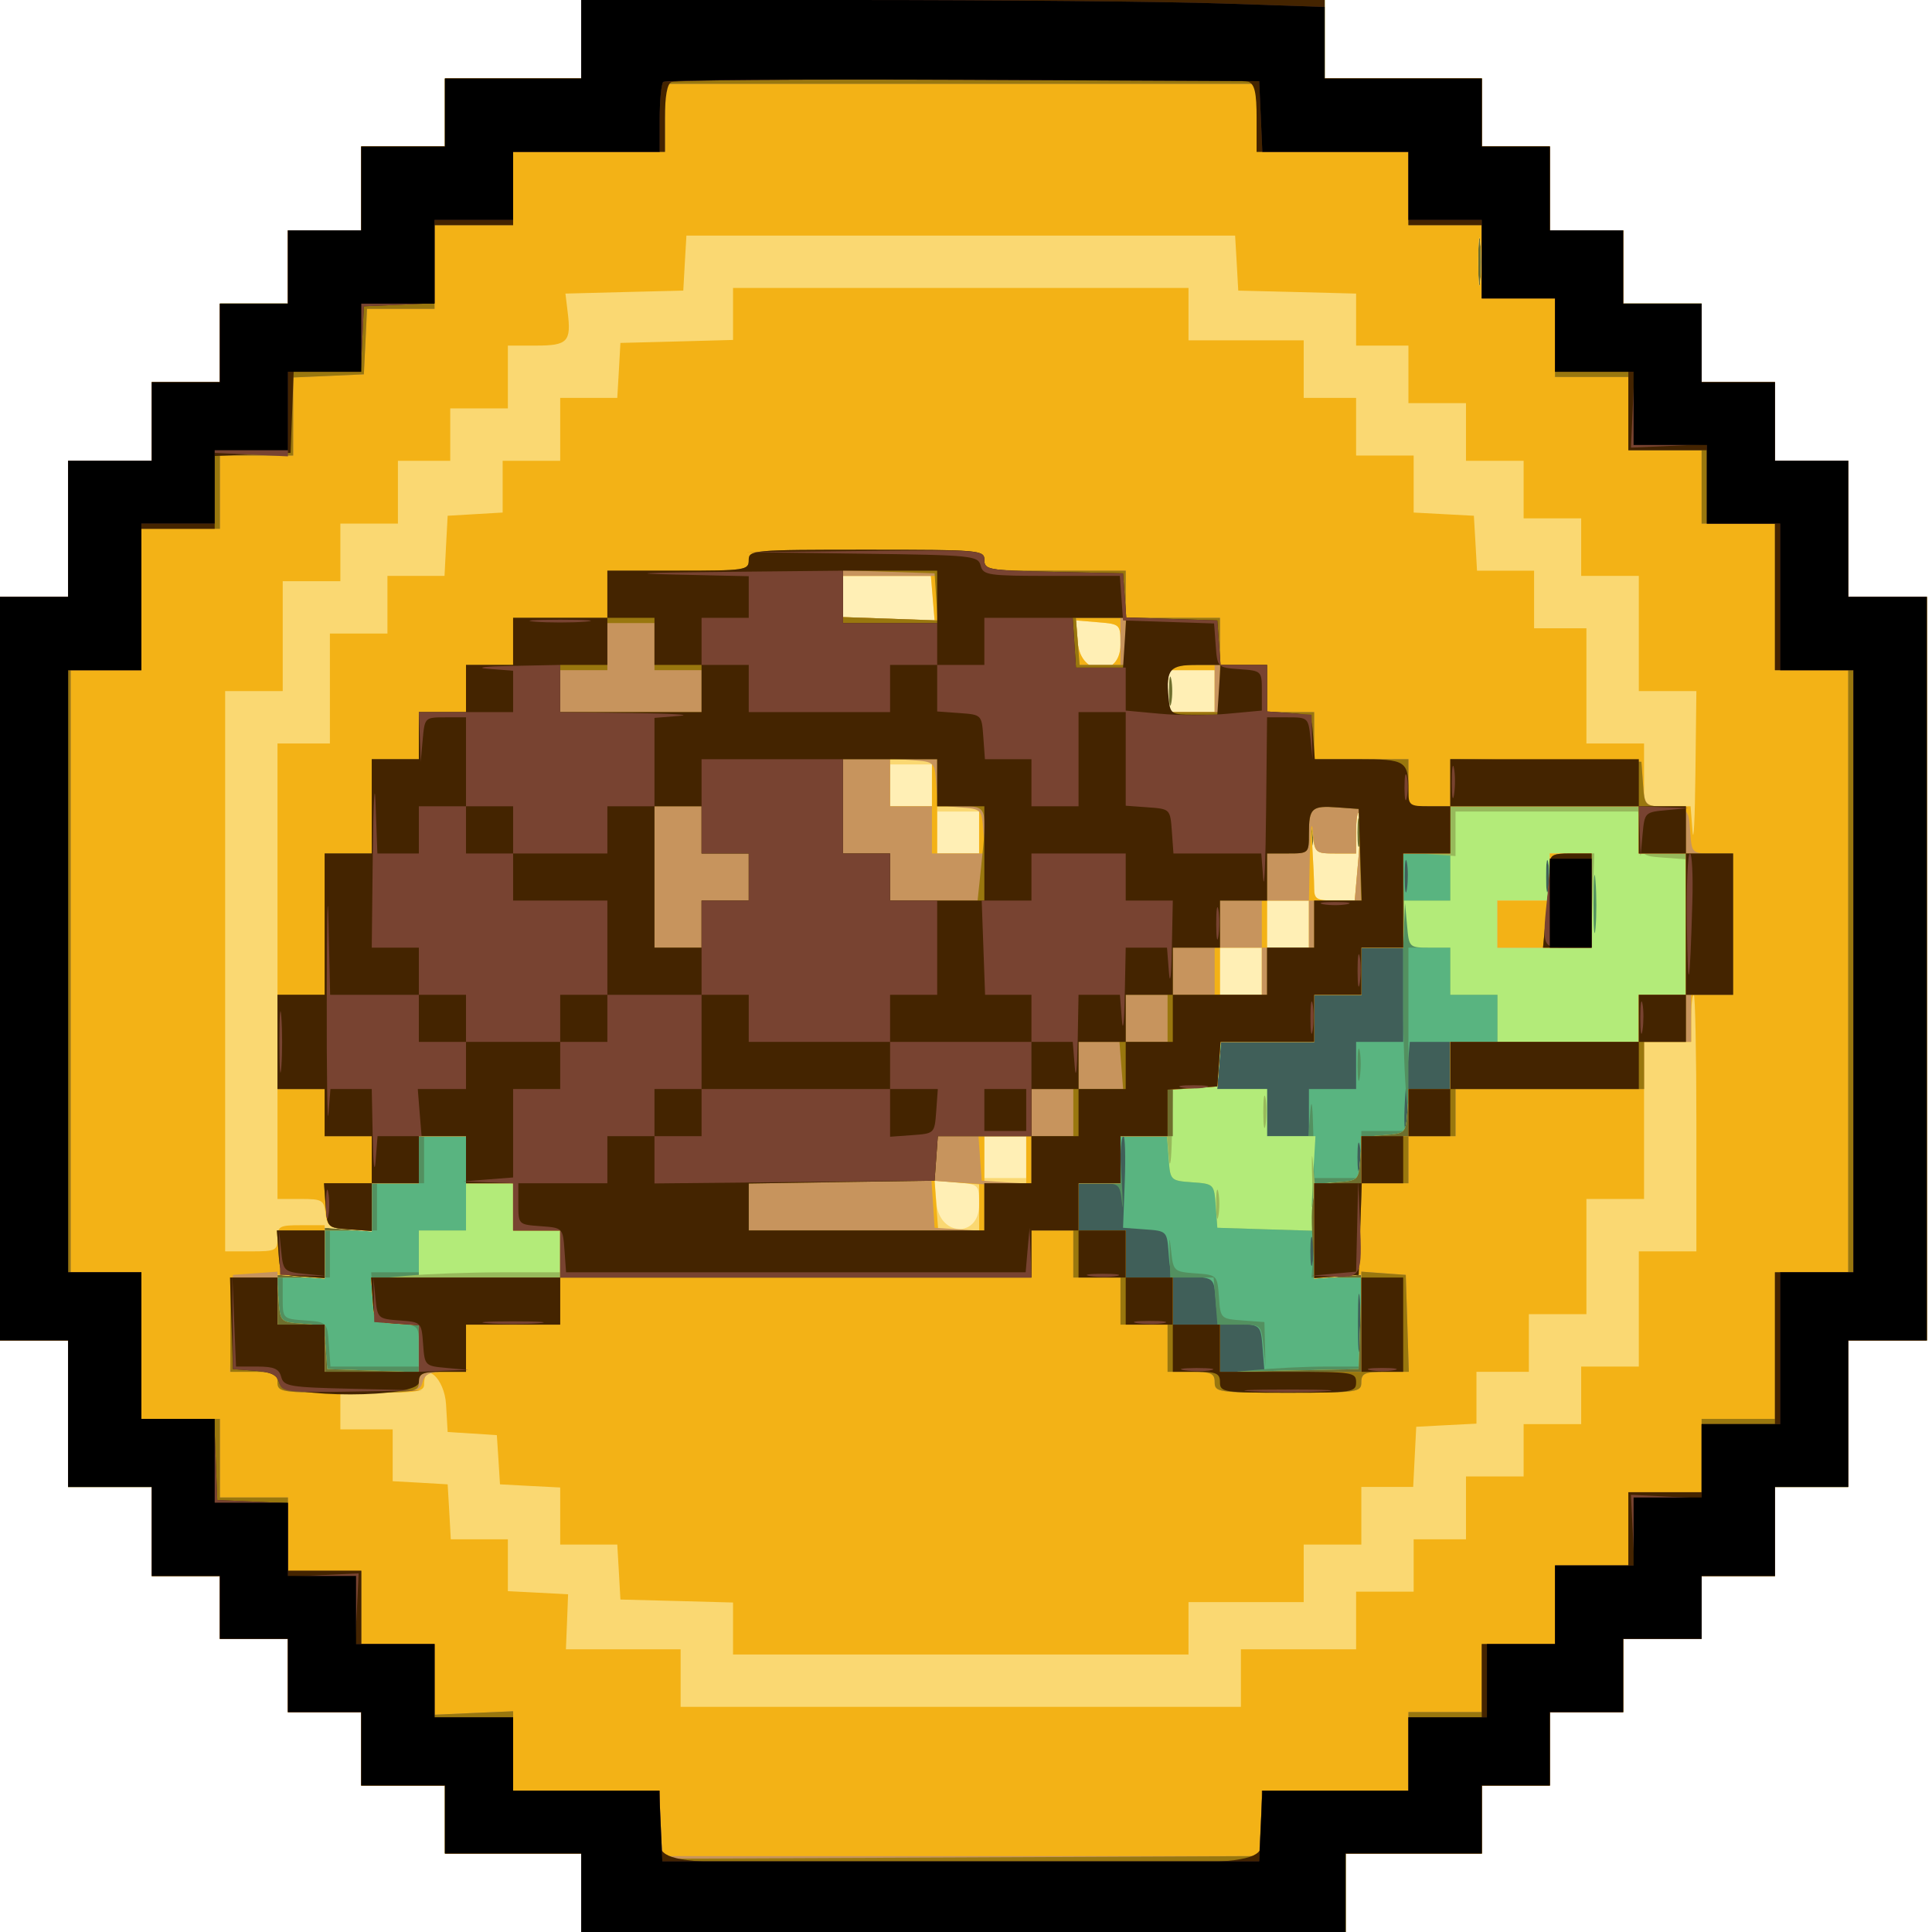
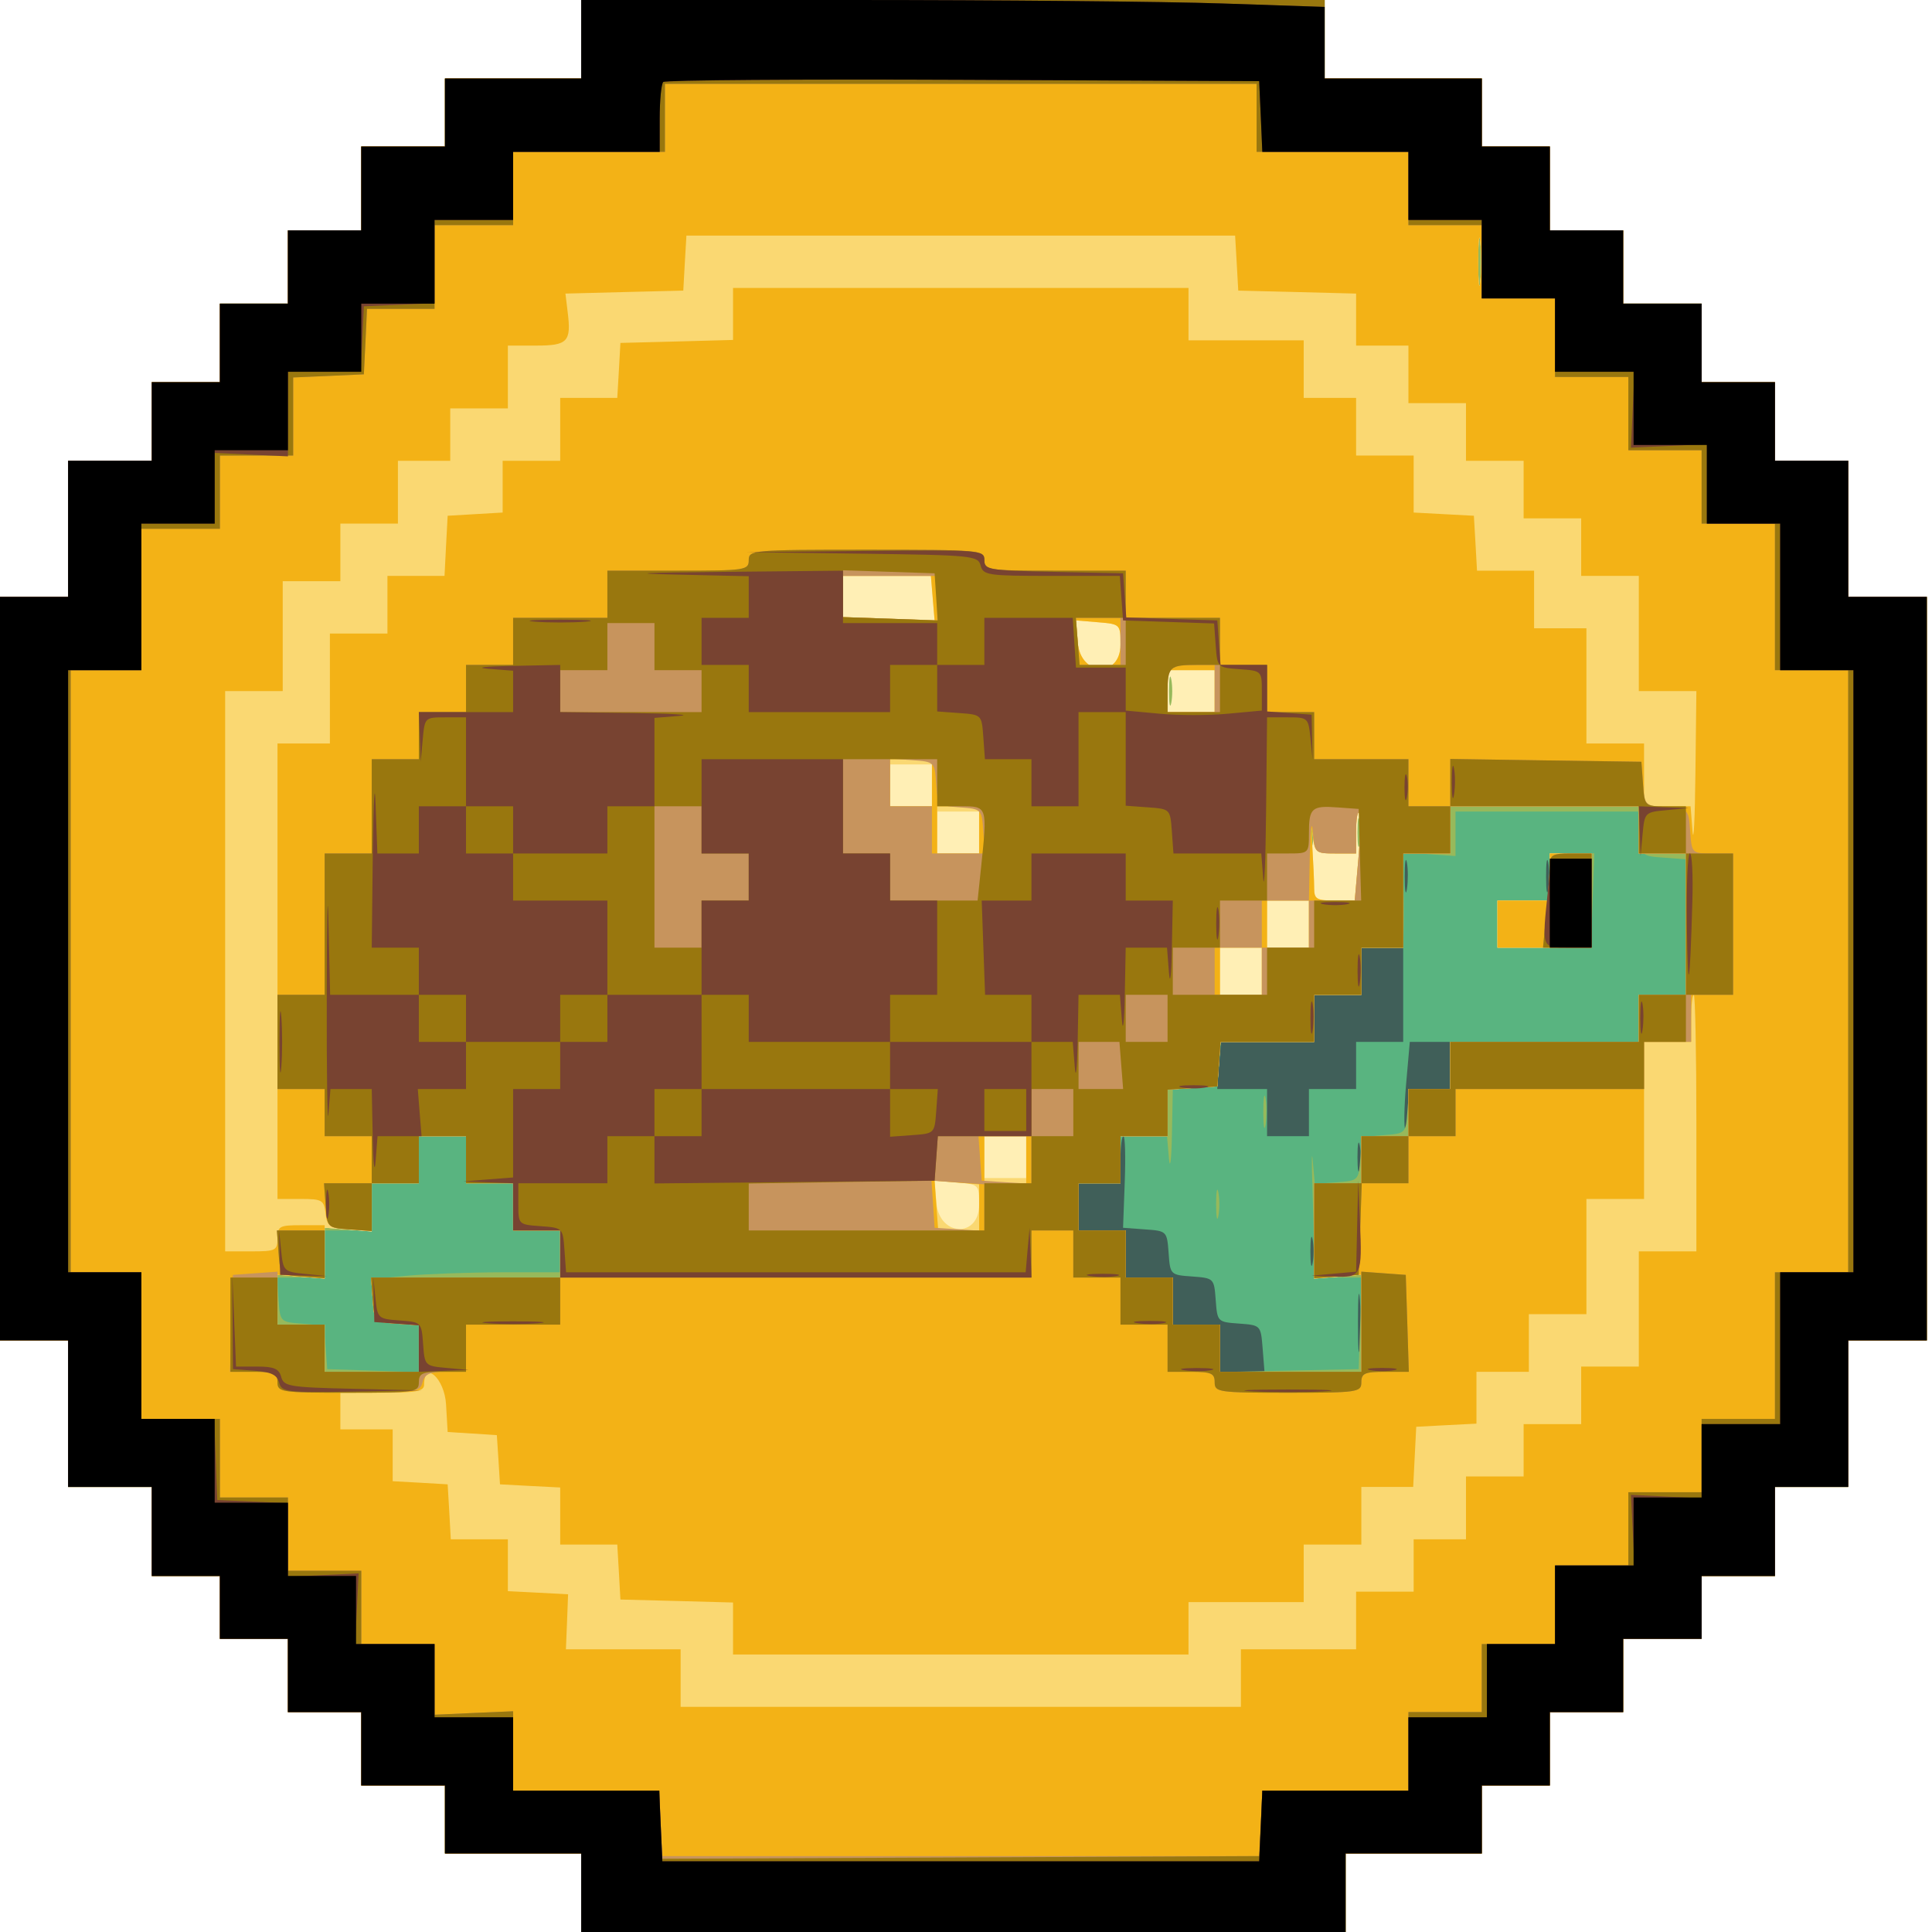
<svg xmlns="http://www.w3.org/2000/svg" width="24" height="24" viewBox="0 0 24 24" fill="none">
  <g clip-path="url(#clip0_3467_22544)">
    <path fill-rule="evenodd" clip-rule="evenodd" d="M7.22 0.488V0.976H6.374H5.528V1.398V1.821H5.008H4.488V2.341V2.862H4.033H3.577V3.317V3.772H3.154H2.732V4.26V4.748H2.309H1.886V5.236V5.724H1.366H0.846V6.569V7.415H0.423H0V12.033V16.65H0.423H0.846V17.561V18.471H1.366H1.886V19.024V19.577H2.309H2.732V19.968V20.358H3.154H3.577V20.813V21.268H4.033H4.488V21.724V22.179H5.008H5.528V22.602V23.024H6.374H7.22V23.512V24H11.967H16.715V23.512V23.024H17.561H18.407V22.602V22.179H18.829H19.252V21.724V21.268H19.707H20.163V20.813V20.358H20.65H21.138V19.968V19.577H21.593H22.049V19.024V18.471H22.504H22.959V17.561V16.65H23.447H23.935V12.033V7.415H23.447H22.959V6.569V5.724H22.504H22.049V5.236V4.748H21.593H21.138V4.26V3.772H20.65H20.163V3.317V2.862H19.707H19.252V2.341V1.821H18.829H18.407V1.398V0.976H17.431H16.455V0.488V0H11.837H7.22V0.488Z" fill="#405F59" />
    <path fill-rule="evenodd" clip-rule="evenodd" d="M7.22 0.488V0.976H6.374H5.528V1.398V1.821H5.008H4.488V2.341V2.862H4.033H3.577V3.317V3.772H3.154H2.732V4.26V4.748H2.309H1.886V5.236V5.724H1.366H0.846V6.569V7.415H0.423H0V12.033V16.65H0.423H0.846V17.561V18.471H1.366H1.886V19.024V19.577H2.309H2.732V19.968V20.358H3.154H3.577V20.813V21.268H4.033H4.488V21.724V22.179H5.008H5.528V22.602V23.024H6.374H7.22V23.512V24H11.967H16.715V23.512V23.024H17.561H18.407V22.602V22.179H18.829H19.252V21.724V21.268H19.707H20.163V20.813V20.358H20.65H21.138V19.968V19.577H21.593H22.049V19.024V18.471H22.504H22.959V17.561V16.65H23.447H23.935V12.033V7.415H23.447H22.959V6.569V5.724H22.504H22.049V5.236V4.748H21.593H21.138V4.26V3.772H20.65H20.163V3.317V2.862H19.707H19.252V2.341V1.821H18.829H18.407V1.398V0.976H17.431H16.455V0.488V0H11.837H7.22V0.488ZM17.478 11.04C17.463 11.139 17.45 11.073 17.45 10.894C17.449 10.715 17.461 10.634 17.477 10.714C17.492 10.794 17.492 10.941 17.478 11.04ZM19.234 11.04C19.219 11.139 19.206 11.073 19.206 10.894C19.205 10.715 19.217 10.634 19.233 10.714C19.248 10.794 19.249 10.941 19.234 11.04ZM17.431 12.358V12.943H17.138H16.846V13.236V13.528H16.553H16.26V13.821V14.114H16H15.74V13.821V13.528H15.43H15.121L15.144 13.236L15.168 12.943H15.746H16.325V12.65V12.358H16.618H16.911V12.065V11.772H17.171H17.431V12.358ZM18.016 13.236V13.528H17.756H17.496V13.8C17.496 13.948 17.479 14.054 17.458 14.033C17.438 14.012 17.442 13.759 17.467 13.469L17.513 12.943H17.765H18.016V13.236ZM13.972 14.683L13.951 15.252L14.224 15.272C14.494 15.291 14.497 15.294 14.517 15.565C14.536 15.835 14.539 15.838 14.809 15.857C15.08 15.877 15.082 15.88 15.102 16.15C15.122 16.42 15.125 16.423 15.392 16.442C15.662 16.462 15.662 16.463 15.685 16.751L15.708 17.041H15.431H15.155V16.748V16.455H14.862H14.569V16.163V15.87H14.276H13.984V15.577V15.285H13.691H13.398V14.992V14.699H13.659H13.919V14.406C13.919 14.245 13.935 14.114 13.956 14.114C13.976 14.114 13.984 14.37 13.972 14.683ZM16.891 14.52C16.876 14.601 16.863 14.535 16.863 14.374C16.863 14.213 16.876 14.147 16.891 14.228C16.907 14.308 16.907 14.44 16.891 14.52ZM16.306 15.691C16.291 15.772 16.278 15.706 16.278 15.545C16.278 15.384 16.291 15.318 16.306 15.398C16.322 15.479 16.322 15.611 16.306 15.691ZM16.893 16.734C16.879 16.885 16.868 16.745 16.869 16.423C16.869 16.101 16.88 15.977 16.893 16.148C16.907 16.319 16.907 16.583 16.893 16.734Z" fill="#59B480" />
-     <path fill-rule="evenodd" clip-rule="evenodd" d="M7.22 0.488V0.976H6.374H5.528V1.398V1.821H5.008H4.488V2.341V2.862H4.033H3.577V3.317V3.772H3.154H2.732V4.26V4.748H2.309H1.886V5.236V5.724H1.366H0.846V6.569V7.415H0.423H0V12.033V16.65H0.423H0.846V17.561V18.471H1.366H1.886V19.024V19.577H2.309H2.732V19.968V20.358H3.154H3.577V20.813V21.268H4.033H4.488V21.724V22.179H5.008H5.528V22.602V23.024H6.374H7.22V23.512V24H11.967H16.715V23.512V23.024H17.561H18.407V22.602V22.179H18.829H19.252V21.724V21.268H19.707H20.163V20.813V20.358H20.65H21.138V19.968V19.577H21.593H22.049V19.024V18.471H22.504H22.959V17.561V16.65H23.447H23.935V12.033V7.415H23.447H22.959V6.569V5.724H22.504H22.049V5.236V4.748H21.593H21.138V4.26V3.772H20.65H20.163V3.317V2.862H19.707H19.252V2.341V1.821H18.829H18.407V1.398V0.976H17.431H16.455V0.488V0H11.837H7.22V0.488ZM18.016 10.894V11.187H17.724H17.431V10.894V10.602H17.724H18.016V10.894ZM19.234 11.04C19.219 11.139 19.206 11.073 19.206 10.894C19.205 10.715 19.217 10.634 19.233 10.714C19.248 10.794 19.249 10.941 19.234 11.04ZM17.431 12.511C17.431 12.917 17.45 13.429 17.473 13.649L17.515 14.049H17.212H16.911V14.341V14.634H16.618H16.325L16.314 14.065C16.306 13.724 16.292 13.62 16.277 13.805L16.253 14.114H15.996H15.74V13.821V13.528H15.43H15.121L15.144 13.236L15.168 12.943H15.746H16.325V12.65V12.358H16.618H16.911V12.065V11.772H17.171H17.431V12.511ZM18.016 12.065V12.358H18.309H18.602V12.65V12.943H18.309H18.016V13.236V13.528H17.756H17.496V12.65V11.772H17.756H18.016V12.065ZM16.864 13.236C16.865 13.415 16.877 13.48 16.892 13.381C16.907 13.282 16.907 13.136 16.891 13.056C16.876 12.976 16.864 13.057 16.864 13.236ZM5.789 14.699V15.285H5.496H5.203V15.545V15.805H4.907H4.611L4.631 16.114L4.65 16.423L4.927 16.443C5.202 16.463 5.203 16.464 5.203 16.719V16.976H4.654H4.105L4.085 16.699C4.065 16.424 4.064 16.423 3.789 16.403C3.514 16.383 3.512 16.381 3.512 16.126V15.87H3.805H4.098V15.577V15.285H4.39H4.683V14.992V14.699H4.976H5.268V14.406V14.114H5.528H5.789V14.699ZM14.517 14.39C14.537 14.665 14.539 14.667 14.809 14.687C15.08 14.706 15.082 14.709 15.102 14.979L15.122 15.252L15.73 15.271L16.338 15.29L16.315 15.58L16.292 15.87H16.601H16.911V16.423V16.976L16.471 16.976C16.23 16.976 15.835 16.995 15.594 17.018L15.155 17.059V16.757V16.455H15.411C15.662 16.455 15.668 16.46 15.694 16.716L15.72 16.977L15.714 16.7L15.707 16.423L15.434 16.403C15.164 16.383 15.161 16.381 15.142 16.11C15.122 15.84 15.119 15.837 14.849 15.818C14.587 15.799 14.575 15.788 14.55 15.557C14.526 15.34 14.524 15.343 14.53 15.594L14.537 15.87H14.261H13.984V15.577V15.285H13.691H13.398V14.992V14.699H13.655C13.903 14.699 13.912 14.707 13.938 14.943C13.952 15.077 13.95 14.945 13.934 14.65L13.903 14.114H14.2H14.497L14.517 14.39ZM15.1 16.163L15.123 16.455H14.846H14.569V16.163V15.87H14.823H15.076L15.1 16.163Z" fill="#539060" />
-     <path fill-rule="evenodd" clip-rule="evenodd" d="M7.22 0.488V0.976H6.374H5.528V1.398V1.821H5.008H4.488V2.341V2.862H4.033H3.577V3.317V3.772H3.154H2.732V4.26V4.748H2.309H1.886V5.236V5.724H1.366H0.846V6.569V7.415H0.423H0V12.033V16.65H0.423H0.846V17.561V18.471H1.366H1.886V19.024V19.577H2.309H2.732V19.968V20.358H3.154H3.577V20.813V21.268H4.033H4.488V21.724V22.179H5.008H5.528V22.602V23.024H6.374H7.22V23.512V24H11.967H16.715V23.512V23.024H17.561H18.407V22.602V22.179H18.829H19.252V21.724V21.268H19.707H20.163V20.813V20.358H20.65H21.138V19.968V19.577H21.593H22.049V19.024V18.471H22.504H22.959V17.561V16.65H23.447H23.935V12.033V7.415H23.447H22.959V6.569V5.724H22.504H22.049V5.236V4.748H21.593H21.138V4.26V3.772H20.65H20.163V3.317V2.862H19.707H19.252V2.341V1.821H18.829H18.407V1.398V0.976H17.431H16.455V0.488V0H11.837H7.22V0.488ZM18.016 10.894V11.187H17.724H17.431V10.894V10.602H17.724H18.016V10.894ZM19.234 11.04C19.219 11.139 19.206 11.073 19.206 10.894C19.205 10.715 19.217 10.634 19.233 10.714C19.248 10.794 19.249 10.941 19.234 11.04ZM19.82 11.53C19.806 11.681 19.795 11.541 19.795 11.22C19.796 10.898 19.807 10.774 19.82 10.945C19.834 11.116 19.834 11.379 19.82 11.53ZM17.76 11.772H18.016V12.065V12.358H18.309H18.602V12.65V12.943H18.309H18.016V13.236V13.528H17.76C17.505 13.528 17.503 13.53 17.483 13.805C17.463 14.079 17.462 14.081 17.191 14.101C16.92 14.121 16.918 14.123 16.898 14.394C16.878 14.664 16.875 14.667 16.605 14.687C16.343 14.706 16.331 14.716 16.306 14.947C16.292 15.079 16.294 14.945 16.31 14.65L16.341 14.114H16.04H15.74V13.821V13.528H15.43H15.121L15.144 13.236L15.168 12.943H15.746H16.325V12.65V12.358H16.618H16.911V12.065V11.772H17.171H17.431L17.442 11.496L17.454 11.22L17.479 11.496C17.503 11.77 17.505 11.772 17.76 11.772ZM5.789 14.699V15.285H5.496H5.203V15.577V15.87H4.907H4.61L4.63 16.146C4.65 16.421 4.652 16.423 4.927 16.443L5.203 16.463V16.754V17.046L4.634 17.027L4.065 17.008L4.045 16.735C4.026 16.465 4.023 16.462 3.753 16.443C3.482 16.423 3.48 16.421 3.46 16.146L3.44 15.87H3.736H4.033V15.577V15.285H4.325H4.618V14.992V14.699H4.911H5.203V14.406V14.114H5.496H5.789V14.699ZM14.517 14.39C14.537 14.665 14.539 14.667 14.809 14.687C15.08 14.706 15.082 14.709 15.102 14.979L15.122 15.252L15.724 15.271L16.325 15.289V15.58V15.87H16.62H16.916L16.897 16.439L16.878 17.008L16.016 17.026L15.155 17.044V16.75V16.455H14.862H14.569V16.163V15.87H14.276H13.984V15.577V15.285H13.691H13.398V14.992V14.699H13.659H13.919V14.406V14.114H14.208H14.497L14.517 14.39Z" fill="#B3EB79" />
    <path fill-rule="evenodd" clip-rule="evenodd" d="M7.22 0.488V0.976H6.374H5.528V1.398V1.821H5.008H4.488V2.341V2.862H4.033H3.577V3.317V3.772H3.154H2.732V4.26V4.748H2.309H1.886V5.236V5.724H1.366H0.846V6.569V7.415H0.423H0V12.033V16.65H0.423H0.846V17.561V18.471H1.366H1.886V19.024V19.577H2.309H2.732V19.968V20.358H3.154H3.577V20.813V21.268H4.033H4.488V21.724V22.179H5.008H5.528V22.602V23.024H6.374H7.22V23.512V24H11.967H16.715V23.512V23.024H17.561H18.407V22.602V22.179H18.829H19.252V21.724V21.268H19.707H20.163V20.813V20.358H20.65H21.138V19.968V19.577H21.593H22.049V19.024V18.471H22.504H22.959V17.561V16.65H23.447H23.935V12.033V7.415H23.447H22.959V6.569V5.724H22.504H22.049V5.236V4.748H21.593H21.138V4.26V3.772H20.65H20.163V3.317V2.862H19.707H19.252V2.341V1.821H18.829H18.407V1.398V0.976H17.431H16.455V0.488V0H11.837H7.22V0.488ZM20.37 10.358C20.39 10.633 20.392 10.634 20.667 10.654L20.943 10.674V11.516V12.358H20.65H20.358V12.65V12.943H19.187H18.016V13.236V13.528H17.76C17.505 13.528 17.503 13.53 17.483 13.805C17.463 14.079 17.462 14.081 17.191 14.101C16.92 14.121 16.918 14.123 16.898 14.394C16.878 14.664 16.875 14.667 16.605 14.687L16.333 14.706L16.308 14.426C16.295 14.272 16.292 14.41 16.303 14.732C16.314 15.054 16.323 15.441 16.324 15.594L16.325 15.87H16.62H16.916L16.897 16.439L16.878 17.008L16.016 17.026L15.155 17.044V16.75V16.455H14.862H14.569V16.163V15.87H14.276H13.984V15.577V15.285H13.691H13.398V14.992V14.699H13.659H13.919V14.406V14.114H14.208H14.497L14.521 14.39C14.535 14.542 14.552 14.412 14.558 14.101L14.569 13.536L14.845 13.516C15.121 13.496 15.122 13.495 15.142 13.22L15.162 12.943H15.743H16.325V12.65V12.358H16.618H16.911V12.065V11.772H17.171H17.431L17.437 11.496C17.44 11.344 17.438 11.078 17.431 10.904L17.421 10.588L17.751 10.611L18.081 10.634V10.358L18.081 10.081H19.216H20.35L20.37 10.358ZM19.252 10.894V11.187H18.927H18.602V11.48V11.772H19.182H19.763L19.784 11.187L19.805 10.601L19.529 10.601L19.252 10.602V10.894ZM15.693 13.821C15.694 14 15.707 14.065 15.722 13.967C15.736 13.868 15.736 13.721 15.721 13.641C15.705 13.561 15.693 13.642 15.693 13.821ZM5.789 14.406V14.699H6.081H6.374V14.992V15.285H6.667H6.959V15.545V15.805L6.228 15.805C5.825 15.806 5.297 15.825 5.054 15.848L4.611 15.889L4.631 16.156C4.65 16.42 4.653 16.423 4.927 16.443L5.203 16.463V16.754V17.046L4.634 17.027L4.065 17.008L4.045 16.735C4.026 16.465 4.023 16.462 3.753 16.443C3.482 16.423 3.48 16.421 3.46 16.146L3.44 15.87H3.736H4.033V15.577V15.285H4.325H4.618V14.992V14.699H4.911H5.203V14.406V14.114H5.496H5.789V14.406ZM15.107 14.959C15.107 15.12 15.12 15.186 15.135 15.106C15.151 15.025 15.151 14.893 15.135 14.813C15.12 14.732 15.107 14.798 15.107 14.959Z" fill="#97B95B" />
-     <path fill-rule="evenodd" clip-rule="evenodd" d="M7.22 0.488V0.976H6.374H5.528V1.398V1.821H5.008H4.488V2.341V2.862H4.033H3.577V3.317V3.772H3.154H2.732V4.26V4.748H2.309H1.886V5.236V5.724H1.366H0.846V6.569V7.415H0.423H0V12.033V16.65H0.423H0.846V17.561V18.471H1.366H1.886V19.024V19.577H2.309H2.732V19.968V20.358H3.154H3.577V20.813V21.268H4.033H4.488V21.724V22.179H5.008H5.528V22.602V23.024H6.374H7.22V23.512V24H11.967H16.715V23.512V23.024H17.561H18.407V22.602V22.179H18.829H19.252V21.724V21.268H19.707H20.163V20.813V20.358H20.65H21.138V19.968V19.577H21.593H22.049V19.024V18.471H22.504H22.959V17.561V16.65H23.447H23.935V12.033V7.415H23.447H22.959V6.569V5.724H22.504H22.049V5.236V4.748H21.593H21.138V4.26V3.772H20.65H20.163V3.317V2.862H19.707H19.252V2.341V1.821H18.829H18.407V1.398V0.976H17.431H16.455V0.488V0H11.837H7.22V0.488ZM20.358 10.309V10.602H20.65H20.943V11.48V12.358H20.65H20.358V12.65V12.943H19.187H18.016V13.236V13.528H17.76C17.505 13.528 17.503 13.53 17.483 13.805C17.463 14.079 17.462 14.081 17.191 14.101C16.92 14.121 16.918 14.123 16.898 14.394C16.878 14.664 16.875 14.667 16.605 14.687C16.301 14.709 16.262 14.827 16.315 15.561L16.338 15.87H16.627H16.916L16.897 16.439L16.878 17.008L16.016 17.026L15.155 17.044V16.75V16.455H14.862H14.569V16.163V15.87H14.276H13.984V15.577V15.285H13.691H13.398V14.992V14.699H13.659H13.919V14.406V14.114H14.244H14.569V13.825V13.536L14.845 13.516C15.121 13.496 15.122 13.495 15.142 13.22L15.162 12.943H15.743H16.325V12.65V12.358H16.618H16.911V12.065V11.772H17.171H17.431L17.437 11.496C17.44 11.344 17.438 11.081 17.432 10.911L17.421 10.602H17.719H18.016V10.309V10.016H19.187H20.358V10.309ZM19.252 10.894V11.187H18.927H18.602V11.48V11.772H19.187H19.772V11.187V10.602H19.512H19.252V10.894ZM5.789 14.406V14.699H6.081H6.374V14.992V15.285H6.667H6.959V15.577V15.87H5.785H4.61L4.63 16.146C4.65 16.421 4.652 16.423 4.927 16.443L5.203 16.463V16.754V17.046L4.634 17.027L4.065 17.008L4.045 16.735C4.026 16.465 4.023 16.462 3.753 16.443C3.482 16.423 3.48 16.421 3.46 16.146L3.44 15.87H3.736H4.033V15.577V15.285H4.325H4.618V14.992V14.699H4.911H5.203V14.406V14.114H5.496H5.789V14.406Z" fill="#6E6E2D" />
    <path fill-rule="evenodd" clip-rule="evenodd" d="M7.22 0.488V0.976H6.374H5.528V1.398V1.821H5.008H4.488V2.341V2.862H4.033H3.577V3.317V3.772H3.154H2.732V4.26V4.748H2.309H1.886V5.236V5.724H1.366H0.846V6.569V7.415H0.423H0V12.033V16.65H0.423H0.846V17.561V18.471H1.366H1.886V19.024V19.577H2.309H2.732V19.968V20.358H3.154H3.577V20.813V21.268H4.033H4.488V21.724V22.179H5.008H5.528V22.602V23.024H6.374H7.22V23.512V24H11.967H16.715V23.512V23.024H17.561H18.407V22.602V22.179H18.829H19.252V21.724V21.268H19.707H20.163V20.813V20.358H20.65H21.138V19.968V19.577H21.593H22.049V19.024V18.471H22.504H22.959V17.561V16.65H23.447H23.935V12.033V7.415H23.447H22.959V6.569V5.724H22.504H22.049V5.236V4.748H21.593H21.138V4.26V3.772H20.65H20.163V3.317V2.862H19.707H19.252V2.341V1.821H18.829H18.407V1.398V0.976H17.431H16.455V0.488V0H11.837H7.22V0.488ZM18.389 3.496C18.375 3.63 18.363 3.52 18.363 3.252C18.363 2.984 18.375 2.874 18.389 3.008C18.403 3.142 18.403 3.362 18.389 3.496ZM14.55 8.732C14.534 8.812 14.522 8.746 14.522 8.585C14.522 8.424 14.534 8.358 14.55 8.439C14.566 8.52 14.566 8.651 14.55 8.732ZM20.358 10.309V10.602H20.65H20.943V11.48V12.358H20.65H20.358V12.65V12.943H19.187H18.016V13.236V13.528H17.756H17.496V13.821V14.114H17.203H16.911V14.406V14.699H16.618H16.325V15.291V15.883L16.618 15.86L16.911 15.836V16.439V17.041H16.032H15.155V16.748V16.455H14.862H14.569V16.163V15.87H14.276H13.984V15.577V15.285H13.691H13.398V14.992V14.699H13.659H13.919V14.406V14.114H14.211H14.504V13.825V13.536L14.813 13.516L15.122 13.496L15.142 13.22L15.162 12.943H15.743H16.325V12.65V12.358H16.618H16.911V12.065V11.772H17.171H17.431V11.187V10.602H17.724H18.016V10.309V10.016H19.187H20.358V10.309ZM16.306 10.488C16.291 10.568 16.278 10.502 16.278 10.341C16.278 10.181 16.291 10.115 16.306 10.195C16.322 10.276 16.322 10.407 16.306 10.488ZM16.891 10.488C16.876 10.568 16.863 10.502 16.863 10.341C16.863 10.181 16.876 10.115 16.891 10.195C16.907 10.276 16.907 10.407 16.891 10.488ZM19.252 10.894V11.187H18.927H18.602V11.48V11.772H19.187H19.772V11.187V10.602H19.512H19.252V10.894ZM5.789 14.406V14.699H6.081H6.374V14.992V15.285H6.667H6.959V15.577V15.87H5.785H4.61L4.63 16.146C4.65 16.421 4.652 16.423 4.927 16.443L5.203 16.463V16.752V17.041H4.618H4.033V16.748V16.455H3.74H3.447V16.146V15.836L3.74 15.86L4.033 15.883V15.567V15.251L4.325 15.274L4.618 15.298V14.998V14.699H4.911H5.203V14.406V14.114H5.496H5.789V14.406Z" fill="#FFEFB5" />
    <path fill-rule="evenodd" clip-rule="evenodd" d="M7.22 0.488V0.976H6.374H5.528V1.398V1.821H5.008H4.488V2.341V2.862H4.033H3.577V3.317V3.772H3.154H2.732V4.26V4.748H2.309H1.886V5.236V5.724H1.366H0.846V6.569V7.415H0.423H0V12.033V16.65H0.423H0.846V17.561V18.471H1.366H1.886V19.024V19.577H2.309H2.732V19.968V20.358H3.154H3.577V20.813V21.268H4.033H4.488V21.724V22.179H5.008H5.528V22.602V23.024H6.374H7.22V23.512V24H11.967H16.715V23.512V23.024H17.561H18.407V22.602V22.179H18.829H19.252V21.724V21.268H19.707H20.163V20.813V20.358H20.65H21.138V19.968V19.577H21.593H22.049V19.024V18.471H22.504H22.959V17.561V16.65H23.447H23.935V12.033V7.415H23.447H22.959V6.569V5.724H22.504H22.049V5.236V4.748H21.593H21.138V4.26V3.772H20.65H20.163V3.317V2.862H19.707H19.252V2.341V1.821H18.829H18.407V1.398V0.976H17.431H16.455V0.488V0H11.837H7.22V0.488ZM18.389 3.496C18.375 3.63 18.363 3.52 18.363 3.252C18.363 2.984 18.375 2.874 18.389 3.008C18.403 3.142 18.403 3.362 18.389 3.496ZM11.587 7.431L11.61 7.707L11.041 7.686L10.472 7.666V7.41V7.154H11.018H11.564L11.587 7.431ZM13.919 8.007C13.919 8.423 13.423 8.402 13.389 7.984L13.366 7.707L13.642 7.73C13.916 7.753 13.919 7.755 13.919 8.007ZM15.089 8.585V8.846H14.797H14.504V8.585V8.325H14.797H15.089V8.585ZM11.577 9.756V10.016H11.317H11.057V9.756V9.496H11.317H11.577V9.756ZM20.358 10.309V10.602H20.65H20.943V11.48V12.358H20.65H20.358V12.65V12.943H19.187H18.016V13.236V13.528H17.756H17.496V13.821V14.114H17.203H16.911V14.406V14.699H16.618H16.325V15.291V15.883L16.618 15.86L16.911 15.836V16.439V17.041H16.032H15.155V16.748V16.455H14.862H14.569V16.163V15.87H14.276H13.984V15.577V15.285H13.691H13.398V14.992V14.699H13.659H13.919V14.406V14.114H14.211H14.504V13.825V13.536L14.813 13.516L15.122 13.496L15.142 13.22L15.162 12.943H15.743H16.325V12.65V12.358H16.618H16.911V12.065V11.772H17.171H17.431V11.187V10.602H17.724H18.016V10.309V10.016H19.187H20.358V10.309ZM12.163 10.341V10.602H11.902H11.642V10.341V10.081H11.902H12.163V10.341ZM16.589 10.602H16.846V10.331C16.846 10.182 16.862 10.076 16.883 10.097C16.904 10.118 16.9 10.371 16.875 10.661L16.829 11.187H16.577C16.356 11.187 16.325 11.168 16.325 11.034C16.325 10.95 16.314 10.708 16.301 10.497C16.288 10.286 16.29 10.224 16.305 10.358C16.332 10.594 16.341 10.602 16.589 10.602ZM19.252 10.894V11.187H18.927H18.602V11.48V11.772H19.187H19.772V11.187V10.602H19.512H19.252V10.894ZM16.26 11.48V11.772H16H15.74V11.48V11.187H16H16.26V11.48ZM15.675 12.065V12.358H15.415H15.155V12.065V11.772H15.415H15.675V12.065ZM5.789 14.406V14.699H6.081H6.374V14.992V15.285H6.667H6.959V15.577V15.87H5.785H4.61L4.63 16.146C4.65 16.421 4.652 16.423 4.927 16.443L5.203 16.463V16.752V17.041H4.618H4.033V16.748V16.455H3.74H3.447V16.146V15.836L3.74 15.86L4.033 15.883V15.567V15.251L4.325 15.274L4.618 15.298V14.998V14.699H4.911H5.203V14.406V14.114H5.496H5.789V14.406ZM12.748 14.374V14.634H12.488H12.228V14.374V14.114H12.488H12.748V14.374ZM12.163 14.966C12.163 15.382 11.667 15.361 11.633 14.943L11.61 14.667L11.886 14.69C12.16 14.712 12.163 14.714 12.163 14.966Z" fill="#FAD872" />
    <path fill-rule="evenodd" clip-rule="evenodd" d="M7.22 0.488V0.976H6.374H5.528V1.398V1.821H5.008H4.488V2.341V2.862H4.033H3.577V3.317V3.772H3.154H2.732V4.26V4.748H2.309H1.886V5.236V5.724H1.366H0.846V6.569V7.415H0.423H0V12.033V16.65H0.423H0.846V17.561V18.471H1.366H1.886V19.024V19.577H2.309H2.732V19.968V20.358H3.154H3.577V20.813V21.268H4.033H4.488V21.724V22.179H5.008H5.528V22.602V23.024H6.374H7.22V23.512V24H11.967H16.715V23.512V23.024H17.561H18.407V22.602V22.179H18.829H19.252V21.724V21.268H19.707H20.163V20.813V20.358H20.65H21.138V19.968V19.577H21.593H22.049V19.024V18.471H22.504H22.959V17.561V16.65H23.447H23.935V12.033V7.415H23.447H22.959V6.569V5.724H22.504H22.049V5.236V4.748H21.593H21.138V4.26V3.772H20.65H20.163V3.317V2.862H19.707H19.252V2.341V1.821H18.829H18.407V1.398V0.976H17.431H16.455V0.488V0H11.837H7.22V0.488ZM18.389 3.496C18.375 3.63 18.363 3.52 18.363 3.252C18.363 2.984 18.375 2.874 18.389 3.008C18.403 3.142 18.403 3.362 18.389 3.496ZM15.363 3.268L15.382 3.61L16.114 3.628L16.846 3.647V3.97V4.293H17.171H17.496V4.65V5.008H17.854H18.211V5.366V5.724H18.569H18.927V6.081V6.439H19.285H19.642V6.797V7.154H20H20.358V7.87V8.585H20.715H21.073L21.061 9.61C21.055 10.173 21.039 10.495 21.025 10.325L21.001 10.016H20.712H20.423V9.626V9.236H20.065H19.707V8.52V7.805H19.382H19.057V7.447V7.089H18.703H18.348L18.329 6.748L18.309 6.407L17.935 6.387L17.561 6.367V6.013V5.659H17.203H16.846V5.301V4.943H16.52H16.195V4.585V4.228H15.48H14.764V3.902V3.577H11.935H9.106V3.9V4.223L8.406 4.242L7.707 4.26L7.688 4.602L7.668 4.943H7.314H6.959V5.333V5.724H6.602H6.244V6.045V6.367L5.902 6.387L5.561 6.407L5.541 6.78L5.522 7.154H5.167H4.813V7.512V7.87H4.455H4.098V8.553V9.236H3.772H3.447V12.065V14.894H3.736C4.002 14.894 4.025 14.908 4.044 15.073C4.063 15.233 4.094 15.254 4.341 15.272L4.618 15.292V14.996V14.699H4.911H5.203V14.406V14.114H5.496H5.789V14.406V14.699H6.081H6.374V14.992V15.285H6.667H6.959V15.577V15.87H5.785H4.61L4.63 16.146C4.65 16.421 4.652 16.423 4.927 16.443L5.203 16.463V16.752V17.041H4.618H4.033V16.748V16.455H3.74H3.447V16.146V15.836L3.74 15.86L4.033 15.883V15.551V15.22H3.74C3.471 15.22 3.447 15.233 3.447 15.382C3.447 15.534 3.425 15.545 3.122 15.545H2.797V12.065V8.585H3.154H3.512V7.902V7.22H3.87H4.228V6.862V6.504H4.585H4.943V6.114V5.724H5.268H5.593V5.398V5.073H5.951H6.309V4.683V4.293H6.66C7.052 4.293 7.098 4.245 7.052 3.878L7.024 3.647L7.756 3.628L8.488 3.61L8.507 3.268L8.527 2.927H11.935H15.343L15.363 3.268ZM11.587 7.431L11.61 7.707L11.041 7.686L10.472 7.666V7.41V7.154H11.018H11.564L11.587 7.431ZM13.919 8.007C13.919 8.423 13.423 8.402 13.389 7.984L13.366 7.707L13.642 7.73C13.916 7.753 13.919 7.755 13.919 8.007ZM15.089 8.585V8.846H14.797H14.504V8.585V8.325H14.797H15.089V8.585ZM11.577 9.724V10.016H11.317H11.057V9.724V9.431H11.317H11.577V9.724ZM12.163 10.309V10.602H11.902H11.642V10.309V10.016H11.902H12.163V10.309ZM20.358 10.309V10.602H20.65H20.943V11.48V12.358H20.65H20.358V12.65V12.943H19.187H18.016V13.236V13.528H17.756H17.496V13.821V14.114H17.203H16.911V14.406V14.699H16.618H16.325V15.291V15.883L16.618 15.86L16.911 15.836V16.439V17.041H16.032H15.155V16.748V16.455H14.862H14.569V16.163V15.87H14.276H13.984V15.577V15.285H13.691H13.398V14.992V14.699H13.659H13.919V14.406V14.114H14.211H14.504V13.825V13.536L14.813 13.516L15.122 13.496L15.142 13.22L15.162 12.943H15.743H16.325V12.65V12.358H16.618H16.911V12.065V11.772H17.171H17.431V11.187V10.602H17.724H18.016V10.309V10.016H19.187H20.358V10.309ZM16.589 10.602H16.846V10.331C16.846 10.182 16.862 10.076 16.883 10.097C16.904 10.118 16.9 10.371 16.875 10.661L16.829 11.187H16.577C16.356 11.187 16.325 11.168 16.325 11.034C16.325 10.95 16.314 10.708 16.301 10.497C16.288 10.286 16.29 10.224 16.305 10.358C16.332 10.594 16.341 10.602 16.589 10.602ZM19.252 10.894V11.187H18.927H18.602V11.48V11.772H19.187H19.772V11.187V10.602H19.512H19.252V10.894ZM16.26 11.48V11.772H16H15.74V11.48V11.187H16H16.26V11.48ZM15.675 12.065V12.358H15.415H15.155V12.065V11.772H15.415H15.675V12.065ZM21.073 13.951V15.545H20.715H20.358V16.26V16.976H20H19.642V17.333V17.691H19.285H18.927V18.016V18.341H18.569H18.211V18.732V19.122H17.886H17.561V19.447V19.772H17.203H16.846V20.13V20.488H16.13H15.415V20.846V21.203H11.935H8.455V20.846V20.488H7.743H7.03L7.044 20.146L7.057 19.805L6.683 19.785L6.309 19.766V19.444V19.122H5.955H5.6L5.581 18.78L5.561 18.439L5.22 18.419L4.878 18.4V18.078V17.756H4.553H4.228V17.529V17.301H4.748C5.167 17.301 5.268 17.282 5.268 17.203C5.268 16.895 5.523 17.122 5.541 17.447L5.561 17.789L5.866 17.808L6.172 17.828L6.192 18.134L6.211 18.439L6.585 18.459L6.959 18.478V18.832V19.187H7.314H7.668L7.688 19.529L7.707 19.87L8.406 19.888L9.106 19.907V20.23V20.553H11.935H14.764V20.228V19.902H15.48H16.195V19.545V19.187H16.553H16.911V18.829V18.471H17.233H17.555L17.574 18.098L17.593 17.724L17.968 17.704L18.341 17.685V17.363V17.041H18.667H18.992V16.683V16.325H19.35H19.707V15.61V14.894H20.065H20.423V13.919V12.943H20.715H21.008V12.65C21.008 12.489 21.023 12.358 21.041 12.358C21.058 12.358 21.073 13.075 21.073 13.951ZM12.748 14.406V14.699H12.488H12.228V14.406V14.114H12.488H12.748V14.406ZM12.163 14.998V15.285H11.909H11.655L11.632 14.976L11.61 14.667L11.886 14.69L12.163 14.712V14.998Z" fill="#F3B216" />
    <path fill-rule="evenodd" clip-rule="evenodd" d="M7.22 0.488V0.976H6.374H5.528V1.398V1.821H5.008H4.488V2.341V2.862H4.033H3.577V3.317V3.772H3.154H2.732V4.26V4.748H2.309H1.886V5.236V5.724H1.366H0.846V6.569V7.415H0.423H0V12.033V16.65H0.423H0.846V17.561V18.471H1.366H1.886V19.024V19.577H2.309H2.732V19.968V20.358H3.154H3.577V20.813V21.268H4.033H4.488V21.724V22.179H5.008H5.528V22.602V23.024H6.374H7.22V23.512V24H11.967H16.715V23.512V23.024H17.561H18.407V22.602V22.179H18.829H19.252V21.724V21.268H19.707H20.163V20.813V20.358H20.65H21.138V19.968V19.577H21.593H22.049V19.024V18.471H22.504H22.959V17.561V16.65H23.447H23.935V12.033V7.415H23.447H22.959V6.569V5.724H22.504H22.049V5.236V4.748H21.593H21.138V4.26V3.772H20.65H20.163V3.317V2.862H19.707H19.252V2.341V1.821H18.829H18.407V1.398V0.976H17.431H16.455V0.488V0H11.837H7.22V0.488ZM15.61 1.463V1.886H16.553H17.496V2.341V2.797H17.951H18.407V3.252V3.707H18.862H19.317V4.195V4.683H19.772H20.228V5.138V5.593H20.683H21.138V6.049V6.504H21.593H22.049V7.415V8.325H22.504H22.959V12.065V15.805H22.504H22.049V16.715V17.626H21.593H21.138V18.081V18.537H20.683H20.228V18.992V19.447H19.772H19.317V19.935V20.423H18.862H18.407V20.846V21.268H17.951H17.496V21.756V22.244H16.588H15.681L15.662 22.65L15.642 23.057H11.935H8.228L8.208 22.65L8.189 22.244H7.281H6.374V21.751V21.258L5.886 21.279L5.398 21.301L5.398 20.862L5.398 20.423H4.943H4.488V19.968V19.512H4.033H3.577V19.057V18.602H3.154H2.732V18.114V17.626H2.244H1.756V16.715V15.805H1.317H0.878V12.065V8.325H1.317H1.756V7.447V6.569H2.244H2.732V6.114V5.659H3.187H3.642V5.174V4.689L4.081 4.67L4.52 4.65L4.54 4.244L4.559 3.837H4.979H5.398V3.317V2.797H5.886H6.374V2.341V1.886H7.317H8.26V1.463V1.041H11.935H15.61V1.463ZM9.301 6.959C9.301 7.083 9.257 7.089 8.423 7.089H7.545V7.382V7.675H6.959H6.374V7.967V8.26H6.081H5.789V8.553V8.846H5.496H5.203V9.138V9.431H4.911H4.618V10.016V10.602H4.325H4.033V11.48V12.358H3.74H3.447V12.943V13.528H3.74H4.033V13.821V14.114H4.325H4.618V14.406V14.699H4.322H4.025L4.045 14.976C4.065 15.251 4.066 15.252 4.341 15.272L4.618 15.292V14.996V14.699H4.911H5.203V14.406V14.114H5.496H5.789V14.406V14.699H6.081H6.374V14.992V15.285H6.667H6.959V15.577V15.87H5.785H4.61L4.63 16.146C4.65 16.421 4.652 16.423 4.927 16.443L5.203 16.463V16.752V17.041H4.618H4.033V16.748V16.455H3.74H3.447V16.126V15.797L3.171 15.817L2.894 15.837L2.876 16.439L2.857 17.041H3.152C3.404 17.041 3.447 17.06 3.447 17.171C3.447 17.294 3.491 17.301 4.331 17.301C5.161 17.301 5.218 17.293 5.249 17.171C5.276 17.069 5.338 17.041 5.536 17.041H5.789V16.748V16.455H6.374H6.959V16.163V15.87H9.886H12.813V15.577V15.285H13.073H13.333V15.577V15.87H13.626H13.919V16.163V16.455H14.211H14.504V16.748V17.041H14.797C15.046 17.041 15.089 17.06 15.089 17.171C15.089 17.295 15.133 17.301 16 17.301C16.867 17.301 16.911 17.295 16.911 17.171C16.911 17.06 16.954 17.041 17.206 17.041H17.501L17.482 16.439L17.463 15.837L17.187 15.817L16.911 15.797V16.419V17.041H16.032H15.155V16.748V16.455H14.862H14.569V16.163V15.87H14.276H13.984V15.577V15.285H13.691H13.398V14.992V14.699H13.659H13.919V14.406V14.114H14.211H14.504V13.825V13.536L14.813 13.516L15.122 13.496L15.142 13.22L15.162 12.943H15.743H16.325V12.65V12.358H16.618H16.911V12.065V11.772H17.171H17.431V11.187V10.602H17.724H18.016V10.309V10.016H19.187H20.358V10.309V10.602H20.65H20.943V11.48V12.358H20.65H20.358V12.65V12.943H19.187H18.016V13.236V13.528H17.756H17.496V13.821V14.114H17.203H16.911V14.406V14.699H16.618H16.325V15.288V15.877L16.602 15.857L16.878 15.837L16.897 15.268L16.916 14.699H17.206H17.496V14.406V14.114H17.789H18.081V13.821V13.528H19.252H20.423V13.236V12.943H20.715H21.008V12.65V12.358H21.268H21.529V11.48V10.602H21.272C21.017 10.602 21.015 10.6 20.996 10.325C20.976 10.051 20.974 10.049 20.703 10.029C20.433 10.009 20.43 10.007 20.41 9.736L20.39 9.463L19.203 9.446L18.016 9.428V9.722V10.016H17.756H17.496V9.724V9.431H16.911H16.325V9.138V8.846H16.032H15.74V8.553V8.26H15.447H15.155V7.967V7.675H14.569H13.984V7.382V7.089H13.106C12.271 7.089 12.228 7.083 12.228 6.959C12.228 6.833 12.184 6.829 10.764 6.829C9.344 6.829 9.301 6.833 9.301 6.959ZM11.642 7.431L11.643 7.707L11.057 7.686L10.472 7.666V7.41V7.154H11.057H11.642L11.642 7.431ZM13.919 7.967V8.26H13.665H13.411L13.388 7.967L13.365 7.675H13.642H13.919V7.967ZM15.089 8.553V8.846H14.797H14.504V8.596C14.504 8.287 14.53 8.26 14.84 8.26H15.089V8.553ZM11.63 9.736C11.649 10.007 11.652 10.009 11.922 10.029C12.193 10.049 12.195 10.051 12.215 10.325L12.235 10.602H11.906H11.577V10.309V10.016H11.317H11.057V9.72V9.423L11.333 9.443C11.608 9.463 11.61 9.465 11.63 9.736ZM16.589 10.602H16.846V10.331C16.846 10.182 16.862 10.076 16.883 10.097C16.904 10.118 16.9 10.371 16.875 10.661L16.829 11.187H16.544H16.26V11.48V11.772H15.967H15.675V12.065V12.358H15.382H15.089V12.065V11.772H15.382H15.675V11.48V11.187H15.967H16.26L16.271 10.618C16.278 10.305 16.294 10.173 16.308 10.325C16.332 10.6 16.335 10.602 16.589 10.602ZM19.252 10.748C19.251 10.829 19.233 11.092 19.21 11.333L19.168 11.772H19.47H19.772V11.187V10.602H19.512C19.286 10.602 19.252 10.621 19.252 10.748ZM12.813 14.41V14.706L12.504 14.687L12.195 14.667L12.175 14.39L12.155 14.114H12.484H12.813V14.41ZM12.228 15.002V15.292L11.919 15.272L11.61 15.252L11.591 14.959L11.571 14.667L11.899 14.689L12.228 14.712V15.002ZM3.46 15.561C3.48 15.836 3.481 15.838 3.756 15.857L4.033 15.877V15.581V15.285H3.736H3.44L3.46 15.561Z" fill="#C7945D" />
    <path fill-rule="evenodd" clip-rule="evenodd" d="M7.22 0.488V0.976H6.374H5.528V1.398V1.821H5.008H4.488V2.341V2.862H4.033H3.577V3.317V3.772H3.154H2.732V4.26V4.748H2.309H1.886V5.236V5.724H1.366H0.846V6.569V7.415H0.423H0V12.033V16.65H0.423H0.846V17.561V18.471H1.366H1.886V19.024V19.577H2.309H2.732V19.968V20.358H3.154H3.577V20.813V21.268H4.033H4.488V21.724V22.179H5.008H5.528V22.602V23.024H6.374H7.22V23.512V24H11.967H16.715V23.512V23.024H17.561H18.407V22.602V22.179H18.829H19.252V21.724V21.268H19.707H20.163V20.813V20.358H20.65H21.138V19.968V19.577H21.593H22.049V19.024V18.471H22.504H22.959V17.561V16.65H23.447H23.935V12.033V7.415H23.447H22.959V6.569V5.724H22.504H22.049V5.236V4.748H21.593H21.138V4.26V3.772H20.65H20.163V3.317V2.862H19.707H19.252V2.341V1.821H18.829H18.407V1.398V0.976H17.431H16.455V0.488V0H11.837H7.22V0.488ZM15.61 1.463V1.886H16.553H17.496V2.341V2.797H17.951H18.407V3.252V3.707H18.862H19.317V4.195V4.683H19.772H20.228V5.138V5.593H20.683H21.138V6.049V6.504H21.593H22.049V7.415V8.325H22.504H22.959V12.065V15.805H22.504H22.049V16.715V17.626H21.593H21.138V18.081V18.537H20.683H20.228V18.992V19.447H19.772H19.317V19.935V20.423H18.862H18.407V20.846V21.268H17.951H17.496V21.756V22.244H16.588H15.681L15.662 22.65L15.642 23.057L11.919 23.074L8.195 23.09V22.667V22.244H7.285H6.374V21.751V21.258L5.886 21.279L5.398 21.301L5.398 20.862L5.398 20.423H4.943H4.488V19.968V19.512H4.033H3.577V19.057V18.602H3.154H2.732V18.114V17.626H2.244H1.756V16.715V15.805H1.317H0.878V12.065V8.325H1.317H1.756V7.447V6.569H2.244H2.732V6.114V5.659H3.187H3.642V5.174V4.689L4.081 4.67L4.52 4.65L4.54 4.244L4.559 3.837H4.979H5.398V3.317V2.797H5.886H6.374V2.341V1.886H7.317H8.26V1.463V1.041H11.935H15.61V1.463ZM9.301 6.959C9.301 7.083 9.257 7.089 8.423 7.089H7.545V7.382V7.675H6.959H6.374V7.967V8.26H6.081H5.789V8.553V8.846H5.496H5.203V9.138V9.431H4.911H4.618V10.016V10.602H4.325H4.033V11.48V12.358H3.74H3.447V12.943V13.528H3.74H4.033V13.821V14.114H4.325H4.618V14.406V14.699H4.322H4.025L4.045 14.976C4.065 15.251 4.066 15.252 4.341 15.272L4.618 15.292V14.996V14.699H4.911H5.203V14.406V14.114H5.496H5.789V14.406V14.699H6.081H6.374V14.992V15.285H6.667H6.959V15.577V15.87H5.785H4.61L4.63 16.146C4.65 16.421 4.652 16.423 4.927 16.443L5.203 16.463V16.752V17.041H4.618H4.033V16.748V16.455H3.74H3.447V16.163V15.87H3.154H2.862V16.455V17.041H3.154C3.404 17.041 3.447 17.06 3.447 17.171C3.447 17.294 3.491 17.301 4.325 17.301C5.16 17.301 5.203 17.294 5.203 17.171C5.203 17.06 5.247 17.041 5.496 17.041H5.789V16.748V16.455H6.374H6.959V16.163V15.87H9.886H12.813V15.577V15.285H13.073H13.333V15.577V15.87H13.626H13.919V16.163V16.455H14.211H14.504V16.748V17.041H14.797C15.046 17.041 15.089 17.06 15.089 17.171C15.089 17.295 15.133 17.301 16 17.301C16.867 17.301 16.911 17.295 16.911 17.171C16.911 17.06 16.954 17.041 17.206 17.041H17.501L17.482 16.439L17.463 15.837L17.187 15.817L16.911 15.797V16.419V17.041H16.032H15.155V16.748V16.455H14.862H14.569V16.163V15.87H14.276H13.984V15.577V15.285H13.691H13.398V14.992V14.699H13.659H13.919V14.406V14.114H14.211H14.504V13.825V13.536L14.813 13.516L15.122 13.496L15.142 13.22L15.162 12.943H15.743H16.325V12.65V12.358H16.618H16.911V12.065V11.772H17.171H17.431V11.187V10.602H17.724H18.016V10.309V10.016H19.187H20.358V10.309V10.602H20.65H20.943V11.48V12.358H20.65H20.358V12.65V12.943H19.187H18.016V13.236V13.528H17.756H17.496V13.821V14.114H17.203H16.911V14.406V14.699H16.618H16.325V15.288V15.877L16.602 15.857L16.878 15.837L16.897 15.268L16.916 14.699H17.206H17.496V14.406V14.114H17.789H18.081V13.821V13.528H19.252H20.423V13.236V12.943H20.683H20.943V12.65V12.358H21.236H21.529V11.48V10.602H21.236H20.943V10.309V10.016H20.687C20.431 10.016 20.43 10.015 20.41 9.74L20.39 9.463L19.203 9.446L18.016 9.428V9.722V10.016H17.756H17.496V9.724V9.431H16.911H16.325V9.138V8.846H16.032H15.74V8.553V8.26H15.447H15.155V7.967V7.675H14.569H13.984V7.382V7.089H13.106C12.271 7.089 12.228 7.083 12.228 6.959C12.228 6.833 12.184 6.829 10.764 6.829C9.344 6.829 9.301 6.833 9.301 6.959ZM11.629 7.415L11.648 7.707L11.06 7.686L10.472 7.666V7.375V7.084L11.041 7.103L11.61 7.122L11.629 7.415ZM13.984 7.967V8.26H13.698H13.411L13.388 7.967L13.365 7.675H13.674H13.984V7.967ZM8.13 8.033V8.325H8.423H8.715V8.585V8.846H7.837H6.959V8.585V8.325H7.252H7.545V8.033V7.74H7.837H8.13V8.033ZM15.155 8.553V8.846H14.829H14.504V8.596C14.504 8.282 14.528 8.26 14.873 8.26H15.155V8.553ZM11.642 9.724V10.016H11.935C12.268 10.016 12.267 10.012 12.186 10.787L12.144 11.187H11.601H11.057V10.894V10.602H10.764H10.472V10.016V9.431H11.057H11.642V9.724ZM8.715 10.309V10.602H9.008H9.301V10.894V11.187H9.008H8.715V11.48V11.772H8.423H8.13V10.894V10.016H8.423H8.715V10.309ZM16.893 10.618L16.909 11.187H16.617H16.325V11.48V11.772H16.032H15.74V12.065V12.358H15.155H14.569V12.065V11.772H14.862H15.155V11.48V11.187H15.447H15.74V10.894V10.602H16C16.258 10.602 16.26 10.6 16.26 10.352C16.26 10.037 16.294 10.006 16.616 10.03L16.878 10.049L16.893 10.618ZM19.252 10.748C19.251 10.829 19.233 11.092 19.21 11.333L19.168 11.772H19.47H19.772V11.187V10.602H19.512C19.286 10.602 19.252 10.621 19.252 10.748ZM14.504 12.65V12.943H14.244H13.984V12.65V12.358H14.244H14.504V12.65ZM13.929 13.236L13.952 13.528H13.675H13.398V13.236V12.943H13.652H13.906L13.929 13.236ZM13.333 13.821V14.114H13.073H12.813V14.406V14.699H12.52H12.228V14.992V15.285H10.764H9.301V14.993V14.702L10.455 14.684L11.61 14.667L11.63 14.39L11.65 14.114H12.231H12.813V13.821V13.528H13.073H13.333V13.821ZM3.46 15.561C3.48 15.836 3.481 15.838 3.756 15.857L4.033 15.877V15.581V15.285H3.736H3.44L3.46 15.561Z" fill="#99770E" />
-     <path fill-rule="evenodd" clip-rule="evenodd" d="M7.22 0.488V0.976H6.374H5.528V1.398V1.821H5.008H4.488V2.341V2.862H4.033H3.577V3.317V3.772H3.154H2.732V4.26V4.748H2.309H1.886V5.236V5.724H1.366H0.846V6.569V7.415H0.423H0V12.033V16.65H0.423H0.846V17.561V18.471H1.366H1.886V19.024V19.577H2.309H2.732V19.968V20.358H3.154H3.577V20.813V21.268H4.033H4.488V21.724V22.179H5.008H5.528V22.602V23.024H6.374H7.22V23.512V24H11.967H16.715V23.512V23.024H17.561H18.407V22.602V22.179H18.829H19.252V21.724V21.268H19.707H20.163V20.813V20.358H20.65H21.138V19.968V19.577H21.593H22.049V19.024V18.471H22.504H22.959V17.561V16.65H23.447H23.935V12.033V7.415H23.447H22.959V6.569V5.724H22.504H22.049V5.236V4.748H21.593H21.138V4.26V3.772H20.65H20.163V3.317V2.862H19.707H19.252V2.341V1.821H18.829H18.407V1.398V0.976H17.431H16.455V0.488V0H11.837H7.22V0.488ZM15.507 1.015C15.586 1.045 15.61 1.151 15.61 1.47V1.886H16.553H17.496V2.341V2.797H17.951H18.407V3.252V3.707H18.862H19.317V4.163V4.618H19.772H20.228V5.106V5.593H20.715H21.203V6.049V6.504H21.626H22.049V7.415V8.325H22.537H23.024V12.065V15.805H22.537H22.049V16.748V17.691H21.593H21.138V18.114V18.537H20.683H20.228V18.992V19.447H19.772H19.317V19.935V20.423H18.862H18.407V20.878V21.333H17.951H17.496V21.789V22.244H16.585H15.675V22.659C15.675 23.196 16.006 23.153 11.935 23.153C7.864 23.153 8.195 23.196 8.195 22.659V22.244H7.285H6.374V21.789V21.333H5.886H5.398V20.878V20.423H4.943H4.488V19.968V19.512H4.033H3.577V19.092V18.673L3.138 18.653L2.699 18.634L2.68 18.13L2.661 17.626H2.209H1.756V16.715V15.805H1.301H0.846V12.065V8.325H1.301H1.756V7.447V6.569H2.211H2.667V6.117V5.664L3.138 5.645L3.61 5.626L3.629 5.122L3.648 4.618H4.065H4.482L4.501 4.211L4.52 3.805L4.959 3.786L5.398 3.766V3.282V2.797H5.886H6.374V2.341V1.886H7.317H8.26V1.469C8.26 1.196 8.288 1.04 8.341 1.019C8.459 0.971 15.384 0.968 15.507 1.015ZM9.301 6.959C9.301 7.083 9.257 7.089 8.423 7.089H7.545V7.382V7.675H6.959H6.374V7.967V8.26H6.081H5.789V8.553V8.846H5.496H5.203V9.138V9.431H4.911H4.618V10.016V10.602H4.325H4.033V11.48V12.358H3.74H3.447V12.943V13.528H3.74H4.033V13.821V14.114H4.325H4.618V14.406V14.699H4.322H4.025L4.045 14.976C4.065 15.251 4.066 15.252 4.341 15.272L4.618 15.292V14.996V14.699H4.911H5.203V14.406V14.114H5.496H5.789V14.406V14.699H6.081H6.374V14.992V15.285H6.667H6.959V15.577V15.87H5.785H4.61L4.63 16.146C4.65 16.421 4.652 16.423 4.927 16.443L5.203 16.463V16.752V17.041H4.618H4.033V16.748V16.455H3.74H3.447V16.163V15.87H3.152H2.857L2.876 16.439L2.894 17.008L3.164 17.028C3.367 17.043 3.442 17.079 3.467 17.174C3.519 17.373 5.203 17.37 5.203 17.171C5.203 17.06 5.247 17.041 5.496 17.041H5.789V16.748V16.455H6.374H6.959V16.163V15.87H9.886H12.813V15.577V15.285H13.106H13.398V15.577V15.87H13.691H13.984V16.163V16.455H14.276H14.569V16.748V17.041H14.862C15.111 17.041 15.155 17.06 15.155 17.171C15.155 17.294 15.198 17.301 16 17.301C16.802 17.301 16.846 17.294 16.846 17.171C16.846 17.047 16.802 17.041 16 17.041H15.155V16.748V16.455H14.862H14.569V16.163V15.87H14.276H13.984V15.577V15.285H13.691H13.398V14.992V14.699H13.659H13.919V14.406V14.114H14.211H14.504V13.825V13.536L14.813 13.516L15.122 13.496L15.142 13.22L15.162 12.943H15.743H16.325V12.65V12.358H16.618H16.911V12.065V11.772H17.171H17.431V11.187V10.602H17.724H18.016V10.309V10.016H19.187H20.358V10.309V10.602H20.65H20.943V11.48V12.358H20.65H20.358V12.65V12.943H19.187H18.016V13.236V13.528H17.756H17.496V13.821V14.114H17.756H18.016V13.821V13.528H19.187H20.358V13.236V12.943H20.65H20.943V12.65V12.358H21.236H21.529V11.48V10.602H21.236H20.943V10.309V10.016H20.65H20.358V9.724V9.431H19.187H18.016V9.724V10.016H17.756C17.512 10.016 17.496 10.005 17.496 9.826C17.496 9.451 17.464 9.431 16.875 9.431H16.333L16.313 9.154C16.293 8.879 16.291 8.878 16.016 8.858L15.74 8.838V8.549V8.26H15.451H15.162L15.142 7.984L15.122 7.707L14.556 7.689L13.991 7.67L13.971 7.396L13.951 7.122L13.089 7.104C12.281 7.087 12.228 7.078 12.228 6.957C12.228 6.834 12.177 6.829 10.764 6.829C9.344 6.829 9.301 6.833 9.301 6.959ZM11.642 7.415V7.74H11.057H10.472V7.415V7.089H11.057H11.642V7.415ZM8.13 7.967V8.26H8.423H8.715V8.553V8.846H7.837H6.959V8.553V8.26H7.252H7.545V7.967V7.675H7.837H8.13V7.967ZM13.971 7.984L13.951 8.293H13.659H13.366L13.346 7.984L13.326 7.675H13.659H13.991L13.971 7.984ZM15.142 8.569L15.122 8.878H14.829C14.545 8.878 14.536 8.872 14.516 8.66C14.483 8.316 14.532 8.26 14.863 8.26H15.162L15.142 8.569ZM11.642 9.724V10.016H11.935H12.228V10.602V11.187H11.642H11.057V10.894V10.602H10.764H10.472V10.016V9.431H11.057H11.642V9.724ZM8.715 10.309V10.602H9.008H9.301V10.894V11.187H9.008H8.715V11.48V11.772H8.423H8.13V10.894V10.016H8.423H8.715V10.309ZM16.897 10.618L16.916 11.187H16.62H16.325V11.48V11.772H16.032H15.74V12.065V12.358H15.155H14.569V12.65V12.943H14.276H13.984V13.236V13.528H13.691H13.398V13.821V14.114H13.106H12.813V14.406V14.699H12.52H12.228V14.992V15.285H10.764H9.301V14.993V14.702L10.455 14.684L11.61 14.667L11.63 14.39L11.65 14.114H12.231H12.813V13.821V13.528H13.106H13.398V13.236V12.943H13.691H13.984V12.65V12.358H14.276H14.569V12.065V11.772H14.862H15.155V11.48V11.187H15.447H15.74V10.894V10.602H16C16.258 10.602 16.26 10.6 16.26 10.352C16.26 10.037 16.294 10.006 16.616 10.03L16.878 10.049L16.897 10.618ZM19.252 10.748C19.251 10.829 19.233 11.092 19.21 11.333L19.168 11.772H19.47H19.772V11.187V10.602H19.512C19.286 10.602 19.252 10.621 19.252 10.748ZM16.911 14.406V14.699H16.618H16.325V15.288V15.877L16.602 15.857L16.878 15.837L16.897 15.268L16.916 14.699H17.173H17.431V14.406V14.114H17.171H16.911V14.406ZM3.46 15.561C3.48 15.836 3.481 15.838 3.756 15.857L4.033 15.877V15.581V15.285H3.736H3.44L3.46 15.561ZM16.911 16.455V17.041H17.171H17.431V16.455V15.87H17.171H16.911V16.455Z" fill="#442400" />
    <path fill-rule="evenodd" clip-rule="evenodd" d="M7.22 0.488V0.976H6.374H5.528V1.398V1.821H5.008H4.488V2.341V2.862H4.033H3.577V3.317V3.772H3.154H2.732V4.26V4.748H2.309H1.886V5.236V5.724H1.366H0.846V6.569V7.415H0.423H0V12.033V16.65H0.423H0.846V17.561V18.471H1.366H1.886V19.024V19.577H2.309H2.732V19.968V20.358H3.154H3.577V20.813V21.268H4.033H4.488V21.724V22.179H5.008H5.528V22.602V23.024H6.374H7.22V23.512V24H11.967H16.715V23.512V23.024H17.561H18.407V22.602V22.179H18.829H19.252V21.724V21.268H19.707H20.163V20.813V20.358H20.65H21.138V19.968V19.577H21.593H22.049V19.024V18.471H22.504H22.959V17.561V16.65H23.447H23.935V12.033V7.415H23.447H22.959V6.569V5.724H22.504H22.049V5.236V4.748H21.593H21.138V4.26V3.772H20.65H20.163V3.317V2.862H19.707H19.252V2.341V1.821H18.829H18.407V1.398V0.976H17.431H16.455V0.531V0.086L15.177 0.043C14.473 0.019 12.395 0 10.559 0H7.22V0.488ZM15.662 1.447L15.681 1.886H16.588H17.496V2.309V2.732H17.951H18.407V3.22V3.707H18.862H19.317V4.163V4.618H19.81H20.303L20.282 5.089L20.26 5.561L20.732 5.54L21.203 5.518V6.011V6.504H21.659H22.114V7.415V8.325H22.569H23.024V12.065V15.805H22.569H22.114V16.748V17.691H21.626H21.138V18.152V18.612L20.699 18.591L20.26 18.569L20.282 19.008L20.303 19.447H19.81H19.317V19.935V20.423H18.894H18.471V20.878V21.333H17.984H17.496V21.789V22.244H16.588H15.681L15.662 22.683L15.642 23.122H11.935H8.228L8.208 22.683L8.189 22.244H7.282H6.374V21.789V21.333H5.886H5.398V20.878V20.423H4.905H4.412L4.434 19.984L4.455 19.545L4.016 19.566L3.577 19.588V19.13V18.673L3.138 18.653L2.699 18.634L2.68 18.13L2.661 17.626H2.209H1.756V16.715V15.805H1.301H0.846V12.065V8.325H1.301H1.756V7.415V6.504H2.211H2.667L2.667 6.065L2.666 5.626L3.122 5.648L3.577 5.669V5.144V4.618H4.029H4.482L4.501 4.211L4.52 3.805L4.959 3.786L5.398 3.766V3.249V2.732H5.886H6.374V2.309V1.886H7.285H8.195V1.474C8.195 1.248 8.214 1.043 8.238 1.02C8.261 0.996 9.937 0.984 11.961 0.993L15.642 1.008L15.662 1.447ZM10.708 6.878C12.081 6.896 12.15 6.903 12.182 7.026C12.213 7.146 12.273 7.154 13.063 7.154H13.911L13.931 7.431L13.951 7.707L14.517 7.726L15.082 7.745L15.102 8.019C15.122 8.291 15.124 8.293 15.398 8.313C15.671 8.332 15.675 8.336 15.675 8.58V8.827L15.252 8.866C15.02 8.888 14.639 8.888 14.406 8.866L13.984 8.827L13.984 8.56L13.984 8.293H13.675H13.366L13.346 7.984L13.326 7.675H12.777H12.228V7.967V8.26H11.935H11.642V8V7.74H11.057H10.472V7.415V7.089L8.992 7.104C7.955 7.114 7.78 7.124 8.406 7.138L9.301 7.158V7.416V7.675H9.008H8.715V7.967V8.26H9.008H9.301V8.553V8.846H10.179H11.057V8.553V8.26H11.35H11.642V8.549V8.838L11.919 8.858C12.194 8.878 12.195 8.879 12.215 9.154L12.235 9.431H12.524H12.813V9.724V10.016H13.106H13.398V9.431V8.846H13.691H13.984V9.427V10.009L14.26 10.029C14.535 10.049 14.537 10.05 14.557 10.325L14.577 10.602H15.122H15.668L15.692 10.911C15.705 11.081 15.722 10.7 15.728 10.065L15.74 8.911H15.996C16.248 8.911 16.253 8.916 16.279 9.171L16.305 9.432L16.299 9.155L16.293 8.878L16.016 8.858L15.74 8.838V8.549V8.26H15.451H15.162L15.142 7.984L15.122 7.707L14.556 7.689L13.991 7.67L13.971 7.396L13.951 7.122L13.089 7.104C12.281 7.087 12.228 7.078 12.228 6.957C12.228 6.833 12.182 6.83 10.748 6.844L9.268 6.859L10.708 6.878ZM6.65 7.723C6.82 7.736 7.098 7.736 7.268 7.723C7.438 7.709 7.299 7.698 6.959 7.698C6.62 7.698 6.481 7.709 6.65 7.723ZM6.065 8.308L6.374 8.332V8.589V8.846H5.789H5.203L5.215 9.154L5.226 9.463L5.251 9.187C5.276 8.913 5.278 8.911 5.532 8.911H5.789V9.463V10.016H5.496H5.203V10.309V10.602H4.946H4.688L4.666 10C4.655 9.669 4.639 9.933 4.631 10.585L4.618 11.772H4.911H5.203V12.065V12.358H4.652H4.101L4.081 11.463C4.07 10.972 4.06 11.374 4.059 12.358C4.057 13.341 4.067 14.007 4.08 13.837L4.105 13.528H4.361H4.618L4.63 14.13C4.636 14.463 4.652 14.594 4.666 14.423L4.69 14.114H4.963H5.237L5.213 13.821L5.19 13.528H5.489H5.789V13.236V12.943H6.374H6.959V13.236V13.528H6.667H6.374V14.078V14.627L6.065 14.651L5.756 14.676L6.065 14.688L6.374 14.699V14.992V15.285H6.667H6.959V15.577V15.87H9.886H12.813L12.802 15.561L12.79 15.252L12.765 15.528L12.741 15.805H9.886H7.032L7.012 15.528C6.992 15.253 6.99 15.252 6.715 15.232C6.44 15.212 6.439 15.211 6.439 14.956V14.699H6.992H7.545V14.406V14.114H7.837H8.13V14.408V14.701L9.87 14.684L11.61 14.667L11.63 14.39L11.65 14.114H12.231H12.813V13.528V12.943H13.07H13.326L13.351 13.252C13.364 13.423 13.38 13.292 13.387 12.959L13.398 12.358H13.655H13.912L13.936 12.667C13.949 12.838 13.966 12.707 13.972 12.374L13.984 11.772H14.24H14.497L14.521 12.081C14.535 12.252 14.551 12.122 14.557 11.789L14.569 11.187H14.276H13.984V10.894V10.602H13.398H12.813V10.894V11.187L12.504 11.187L12.195 11.187L12.216 11.772L12.237 12.358H12.525H12.813V12.65V12.943H11.935H11.057V12.65V12.358H11.35H11.642V11.772V11.187H11.35H11.057V10.894V10.602H10.764H10.472V10.016V9.431H9.594H8.715V10.016V10.602H9.008H9.301V10.894V11.187H9.008H8.715V11.772V12.358H8.13H7.545V11.772V11.187H6.959H6.374V10.894V10.602H6.959H7.545V10.309V10.016H7.837H8.13V9.467V8.918L8.439 8.893C8.609 8.88 8.346 8.864 7.854 8.857L6.959 8.846V8.553V8.26L6.358 8.272C6.025 8.278 5.894 8.294 6.065 8.308ZM18.035 9.724C18.035 9.902 18.048 9.968 18.063 9.869C18.078 9.77 18.078 9.624 18.062 9.544C18.047 9.464 18.034 9.545 18.035 9.724ZM17.447 9.789C17.448 9.932 17.461 9.983 17.477 9.902C17.492 9.821 17.492 9.704 17.476 9.642C17.459 9.579 17.447 9.646 17.447 9.789ZM6.374 10.309V10.602H6.081H5.789V10.309V10.016H6.081H6.374V10.309ZM20.369 10.325L20.38 10.634L20.405 10.361C20.43 10.093 20.434 10.088 20.703 10.064L20.976 10.039L20.667 10.028L20.358 10.016L20.369 10.325ZM20.955 11.496C20.967 12.403 20.992 12.296 21.023 11.203C21.033 10.872 21.019 10.601 20.992 10.601C20.965 10.602 20.948 11.004 20.955 11.496ZM19.229 11.066C19.153 11.789 19.148 11.772 19.48 11.772H19.772V11.22V10.667H19.521H19.271L19.229 11.066ZM15.108 11.48C15.109 11.659 15.121 11.724 15.136 11.625C15.151 11.526 15.151 11.38 15.135 11.3C15.12 11.22 15.108 11.301 15.108 11.48ZM16.439 11.233C16.52 11.248 16.651 11.248 16.732 11.233C16.812 11.217 16.746 11.205 16.585 11.205C16.424 11.205 16.358 11.217 16.439 11.233ZM16.864 12.065C16.865 12.244 16.877 12.309 16.892 12.21C16.907 12.112 16.907 11.965 16.891 11.885C16.876 11.805 16.864 11.886 16.864 12.065ZM3.471 12.943C3.471 13.283 3.482 13.422 3.495 13.252C3.508 13.082 3.508 12.804 3.495 12.634C3.482 12.464 3.471 12.603 3.471 12.943ZM5.789 12.65V12.943H5.496H5.203V12.65V12.358H5.496H5.789V12.65ZM7.545 12.65V12.943H7.252H6.959V12.65V12.358H7.252H7.545V12.65ZM9.301 12.65V12.943H10.179H11.057V13.236V13.528H11.353H11.65L11.63 13.805C11.61 14.08 11.608 14.081 11.333 14.101L11.057 14.121V13.825V13.528H9.886H8.715V13.821V14.114H8.423H8.13V13.821V13.528H8.423H8.715V12.943V12.358H9.008H9.301V12.65ZM16.279 12.65C16.279 12.829 16.292 12.895 16.307 12.796C16.322 12.697 16.321 12.551 16.306 12.471C16.291 12.391 16.278 12.472 16.279 12.65ZM20.376 12.65C20.377 12.829 20.39 12.895 20.404 12.796C20.419 12.697 20.419 12.551 20.404 12.471C20.388 12.391 20.376 12.472 20.376 12.65ZM14.683 13.509C14.763 13.525 14.895 13.525 14.976 13.509C15.056 13.494 14.99 13.481 14.829 13.481C14.668 13.481 14.602 13.494 14.683 13.509ZM12.748 13.789V14.049H12.488H12.228V13.789V13.528H12.488H12.748V13.789ZM4.05 14.959C4.05 15.12 4.063 15.186 4.078 15.106C4.094 15.025 4.094 14.893 4.078 14.813C4.063 14.732 4.05 14.798 4.05 14.959ZM16.859 15.232L16.846 15.797L16.569 15.822L16.293 15.847L16.571 15.858C16.911 15.872 16.923 15.847 16.894 15.181L16.872 14.667L16.859 15.232ZM3.473 15.56L3.48 15.837L3.772 15.845L4.065 15.852L3.792 15.825C3.528 15.799 3.518 15.79 3.493 15.541L3.467 15.284L3.473 15.56ZM13.546 15.852C13.645 15.867 13.791 15.866 13.871 15.851C13.951 15.835 13.87 15.823 13.691 15.823C13.512 15.824 13.447 15.837 13.546 15.852ZM2.89 16.423L2.894 17.008L3.164 17.028C3.367 17.043 3.442 17.079 3.467 17.174C3.498 17.293 3.556 17.3 4.368 17.287L5.236 17.272L4.381 17.252C3.594 17.234 3.524 17.222 3.493 17.104C3.466 17.003 3.403 16.976 3.196 16.976H2.932L2.909 16.407L2.886 15.837L2.89 16.423ZM4.644 16.146L4.65 16.423L4.927 16.443L5.203 16.463V16.752V17.041L5.512 17.029L5.821 17.018L5.548 16.993C5.279 16.969 5.275 16.965 5.256 16.696C5.236 16.425 5.233 16.423 4.963 16.403C4.697 16.384 4.689 16.377 4.664 16.126L4.638 15.869L4.644 16.146ZM6.065 16.438C6.235 16.451 6.513 16.451 6.683 16.438C6.853 16.425 6.714 16.414 6.374 16.414C6.034 16.414 5.895 16.425 6.065 16.438ZM14.131 16.437C14.23 16.452 14.376 16.451 14.456 16.436C14.536 16.421 14.455 16.408 14.276 16.409C14.098 16.409 14.032 16.422 14.131 16.437ZM14.716 17.022C14.815 17.037 14.962 17.037 15.042 17.021C15.122 17.006 15.041 16.994 14.862 16.994C14.683 16.995 14.617 17.007 14.716 17.022ZM17.024 17.021C17.105 17.037 17.237 17.037 17.317 17.021C17.398 17.006 17.332 16.993 17.171 16.993C17.01 16.993 16.944 17.006 17.024 17.021ZM15.561 17.284C15.803 17.297 16.198 17.297 16.439 17.284C16.68 17.271 16.483 17.261 16 17.261C15.517 17.261 15.319 17.271 15.561 17.284Z" fill="#784331" />
    <path fill-rule="evenodd" clip-rule="evenodd" d="M7.22 0.488V0.976H6.374H5.528V1.398V1.821H5.008H4.488V2.341V2.862H4.033H3.577V3.317V3.772H3.154H2.732V4.26V4.748H2.309H1.886V5.236V5.724H1.366H0.846V6.569V7.415H0.423H0V12.033V16.65H0.423H0.846V17.561V18.471H1.366H1.886V19.024V19.577H2.309H2.732V19.968V20.358H3.154H3.577V20.813V21.268H4.033H4.488V21.724V22.179H5.008H5.528V22.602V23.024H6.374H7.22V23.512V24H11.967H16.715V23.512V23.024H17.561H18.407V22.602V22.179H18.829H19.252V21.724V21.268H19.707H20.163V20.813V20.358H20.65H21.138V19.968V19.577H21.593H22.049V19.024V18.471H22.504H22.959V17.561V16.65H23.447H23.935V12.033V7.415H23.447H22.959V6.569V5.724H22.504H22.049V5.236V4.748H21.593H21.138V4.26V3.772H20.65H20.163V3.317V2.862H19.707H19.252V2.341V1.821H18.829H18.407V1.398V0.976H17.431H16.455V0.531V0.086L15.177 0.043C14.473 0.019 12.395 0 10.559 0H7.22V0.488ZM15.662 1.447L15.681 1.886H16.588H17.496V2.309V2.732H17.951H18.407V3.22V3.707H18.862H19.317V4.163V4.618H19.805H20.293V5.073V5.528H20.748H21.203V6.016V6.504H21.659H22.114V7.415V8.325H22.569H23.024V12.065V15.805H22.569H22.114V16.748V17.691H21.626H21.138V18.146V18.602H20.715H20.293V19.024V19.447H19.805H19.317V19.935V20.423H18.894H18.471V20.878V21.333H17.984H17.496V21.789V22.244H16.588H15.681L15.662 22.683L15.642 23.122H11.935H8.228L8.208 22.683L8.189 22.244H7.282H6.374V21.789V21.333H5.886H5.398V20.878V20.423H4.911H4.423V20V19.577H4H3.577V19.122V18.667H3.122H2.667V18.146V17.626H2.211H1.756V16.715V15.805H1.301H0.846V12.065V8.325H1.301H1.756V7.415V6.504H2.211H2.667V6.049V5.593H3.122H3.577V5.106V4.618H4.033H4.488V4.195V3.772H4.943H5.398V3.252V2.732H5.886H6.374V2.309V1.886H7.285H8.195V1.474C8.195 1.248 8.215 1.043 8.239 1.018C8.263 0.994 9.939 0.982 11.963 0.991L15.642 1.008L15.662 1.447ZM19.252 11.22V11.772H19.512H19.772V11.22V10.667H19.512H19.252V11.22Z" fill="black" />
  </g>
  <defs>
    <clipPath id="clip0_3467_22544">
      <rect width="24" height="24" fill="white" />
    </clipPath>
  </defs>
</svg>